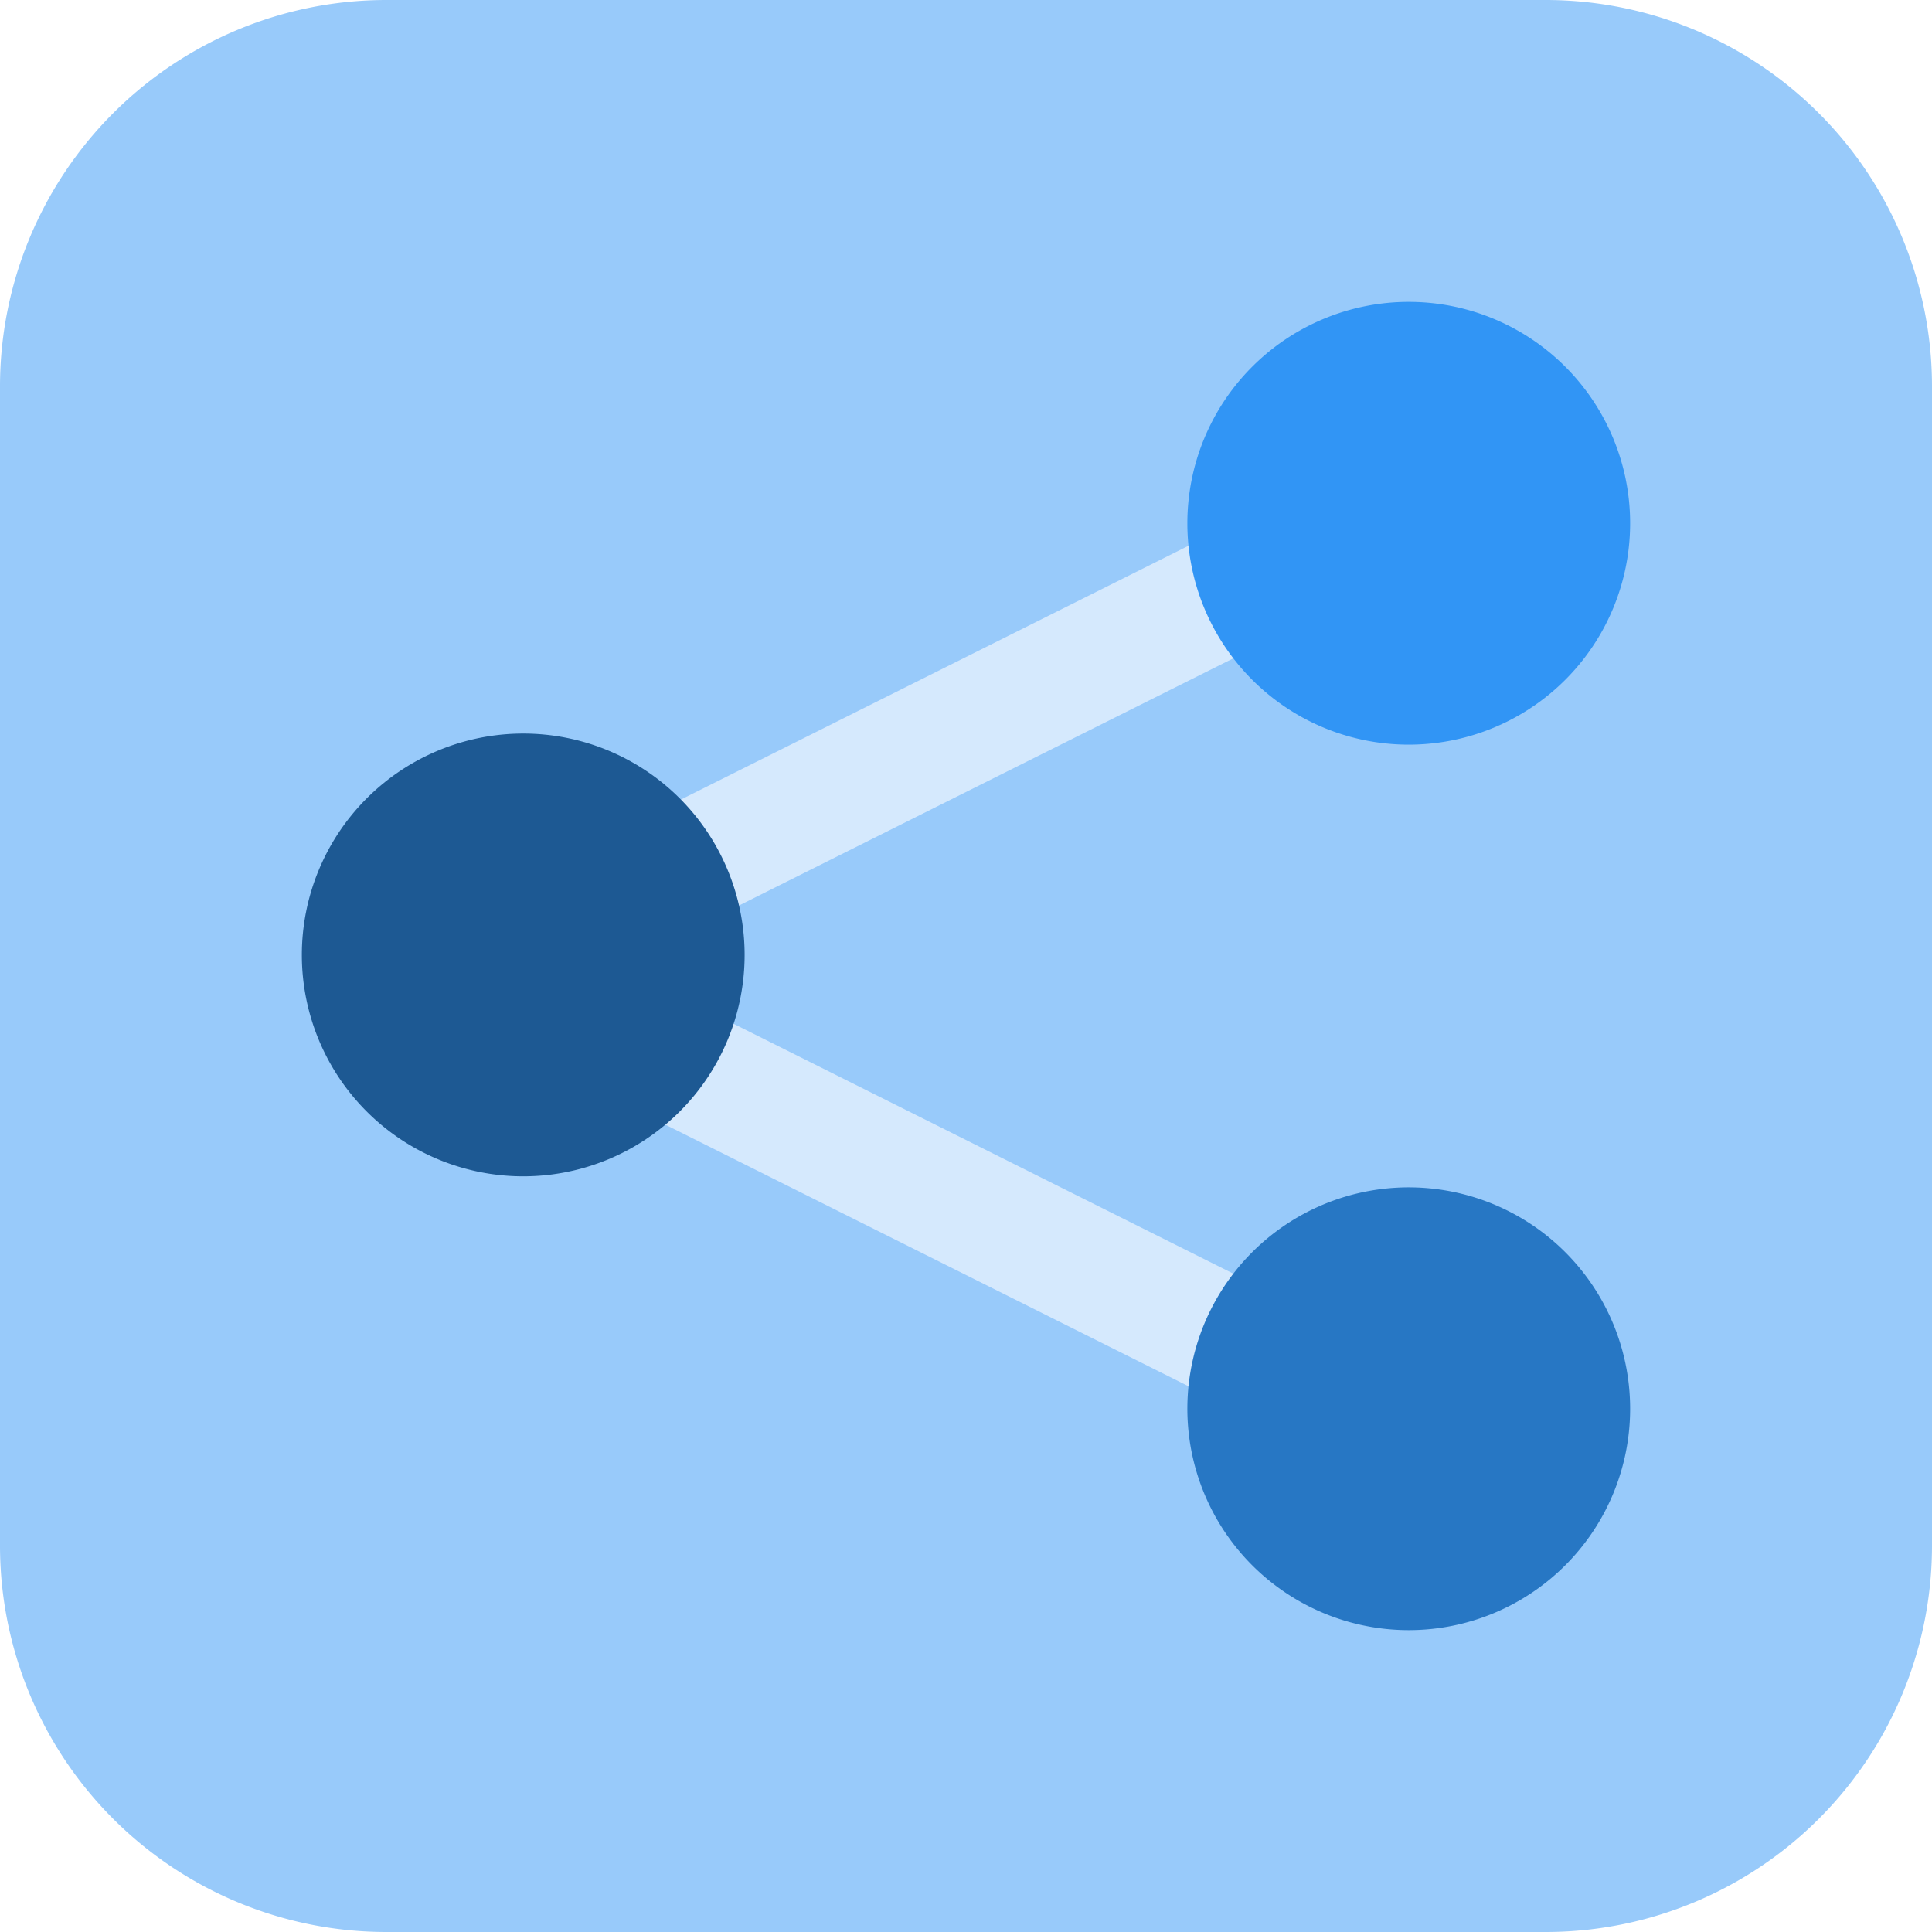
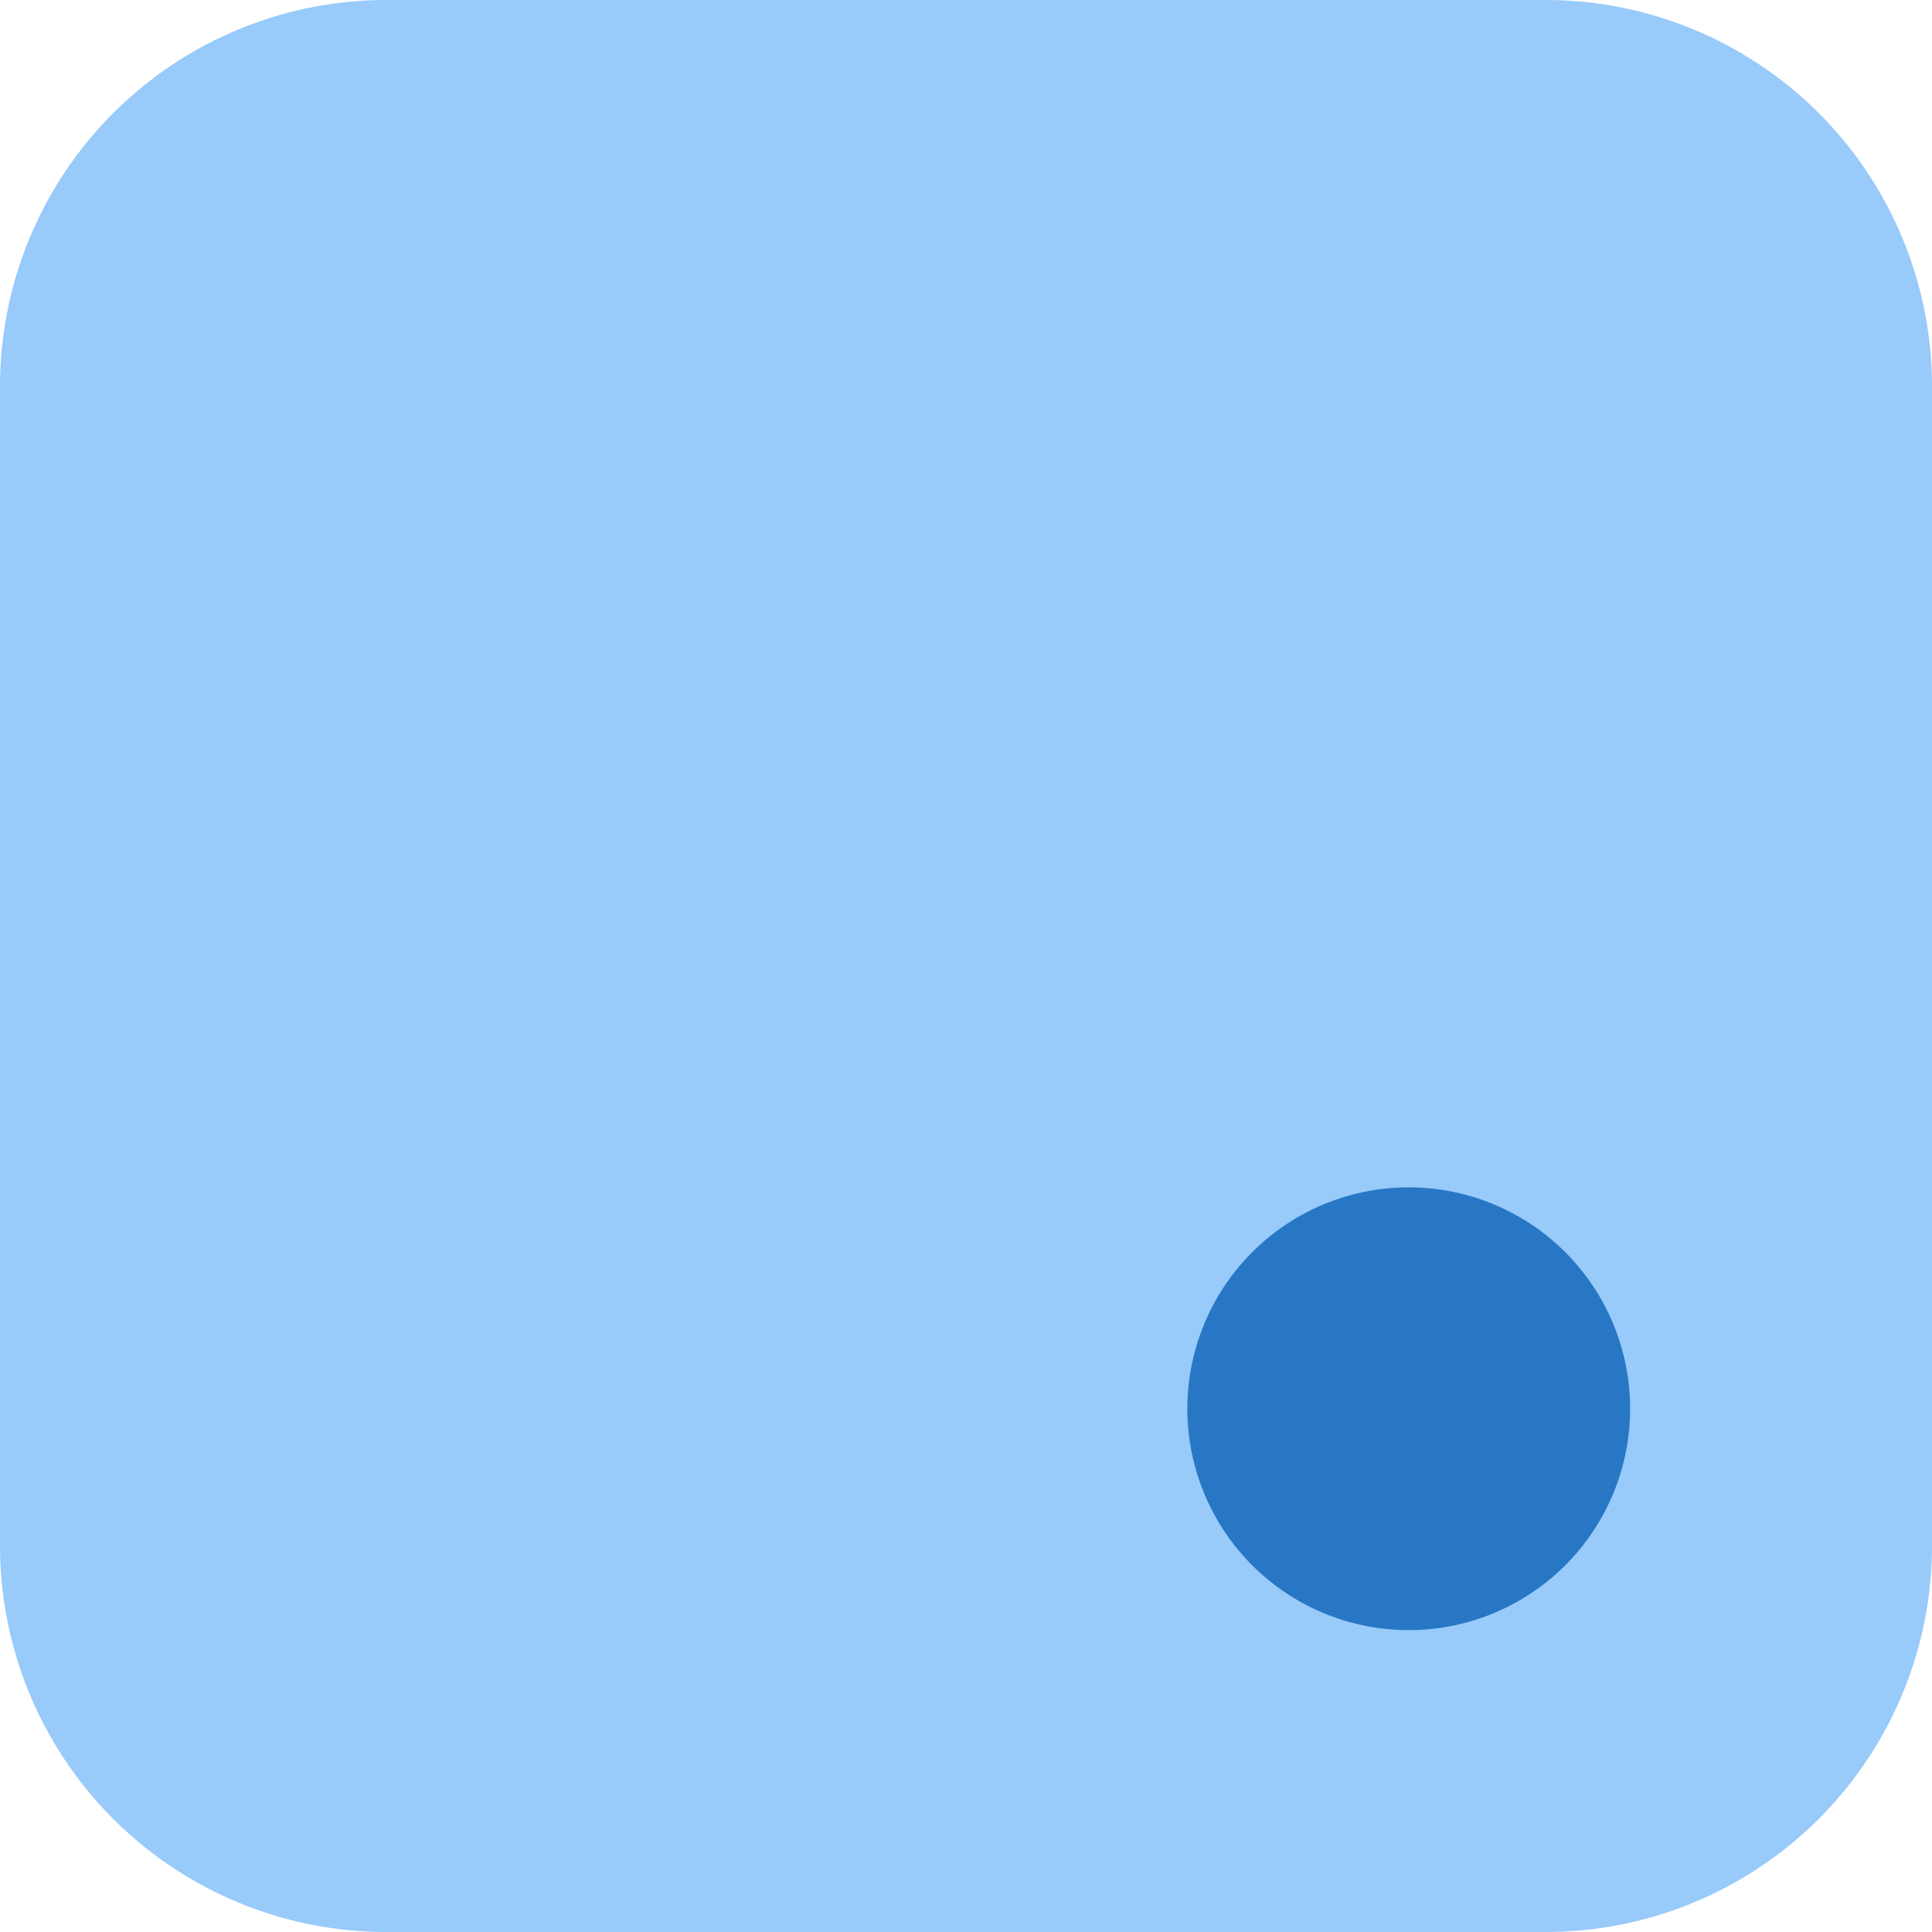
<svg xmlns="http://www.w3.org/2000/svg" id="Group_5" data-name="Group 5" width="80" height="80" viewBox="0 0 80 80">
  <path id="Path_56" data-name="Path 56" d="M0,16A16,16,0,0,1,16,0H64A16,16,0,0,1,80,16V64A16,16,0,0,1,64,80H16A16,16,0,0,1,0,64Z" fill="#98cafa" />
-   <path id="Path_57" data-name="Path 57" d="M18.882,37.764l40-20,2.236,4.472-40,20Z" fill="#d5e9fd" fill-rule="evenodd" />
-   <path id="Path_58" data-name="Path 58" d="M58.882,62.236l-40-20,2.236-4.472,40,20Z" fill="#d5e9fd" fill-rule="evenodd" />
-   <path id="Path_59" data-name="Path 59" d="M30.833,39.542a9.167,9.167,0,1,0-9.167,9.167A9.167,9.167,0,0,0,30.833,39.542Z" fill="#1d5993" />
+   <path id="Path_57" data-name="Path 57" d="M18.882,37.764Z" fill="#d5e9fd" fill-rule="evenodd" />
  <path id="Path_60" data-name="Path 60" d="M67.5,58.333A9.167,9.167,0,1,0,58.334,67.5,9.167,9.167,0,0,0,67.5,58.333Z" fill="#2777c4" />
-   <path id="Path_61" data-name="Path 61" d="M67.5,21.667a9.167,9.167,0,1,0-9.167,9.167A9.167,9.167,0,0,0,67.5,21.667Z" fill="#3195f5" />
</svg>